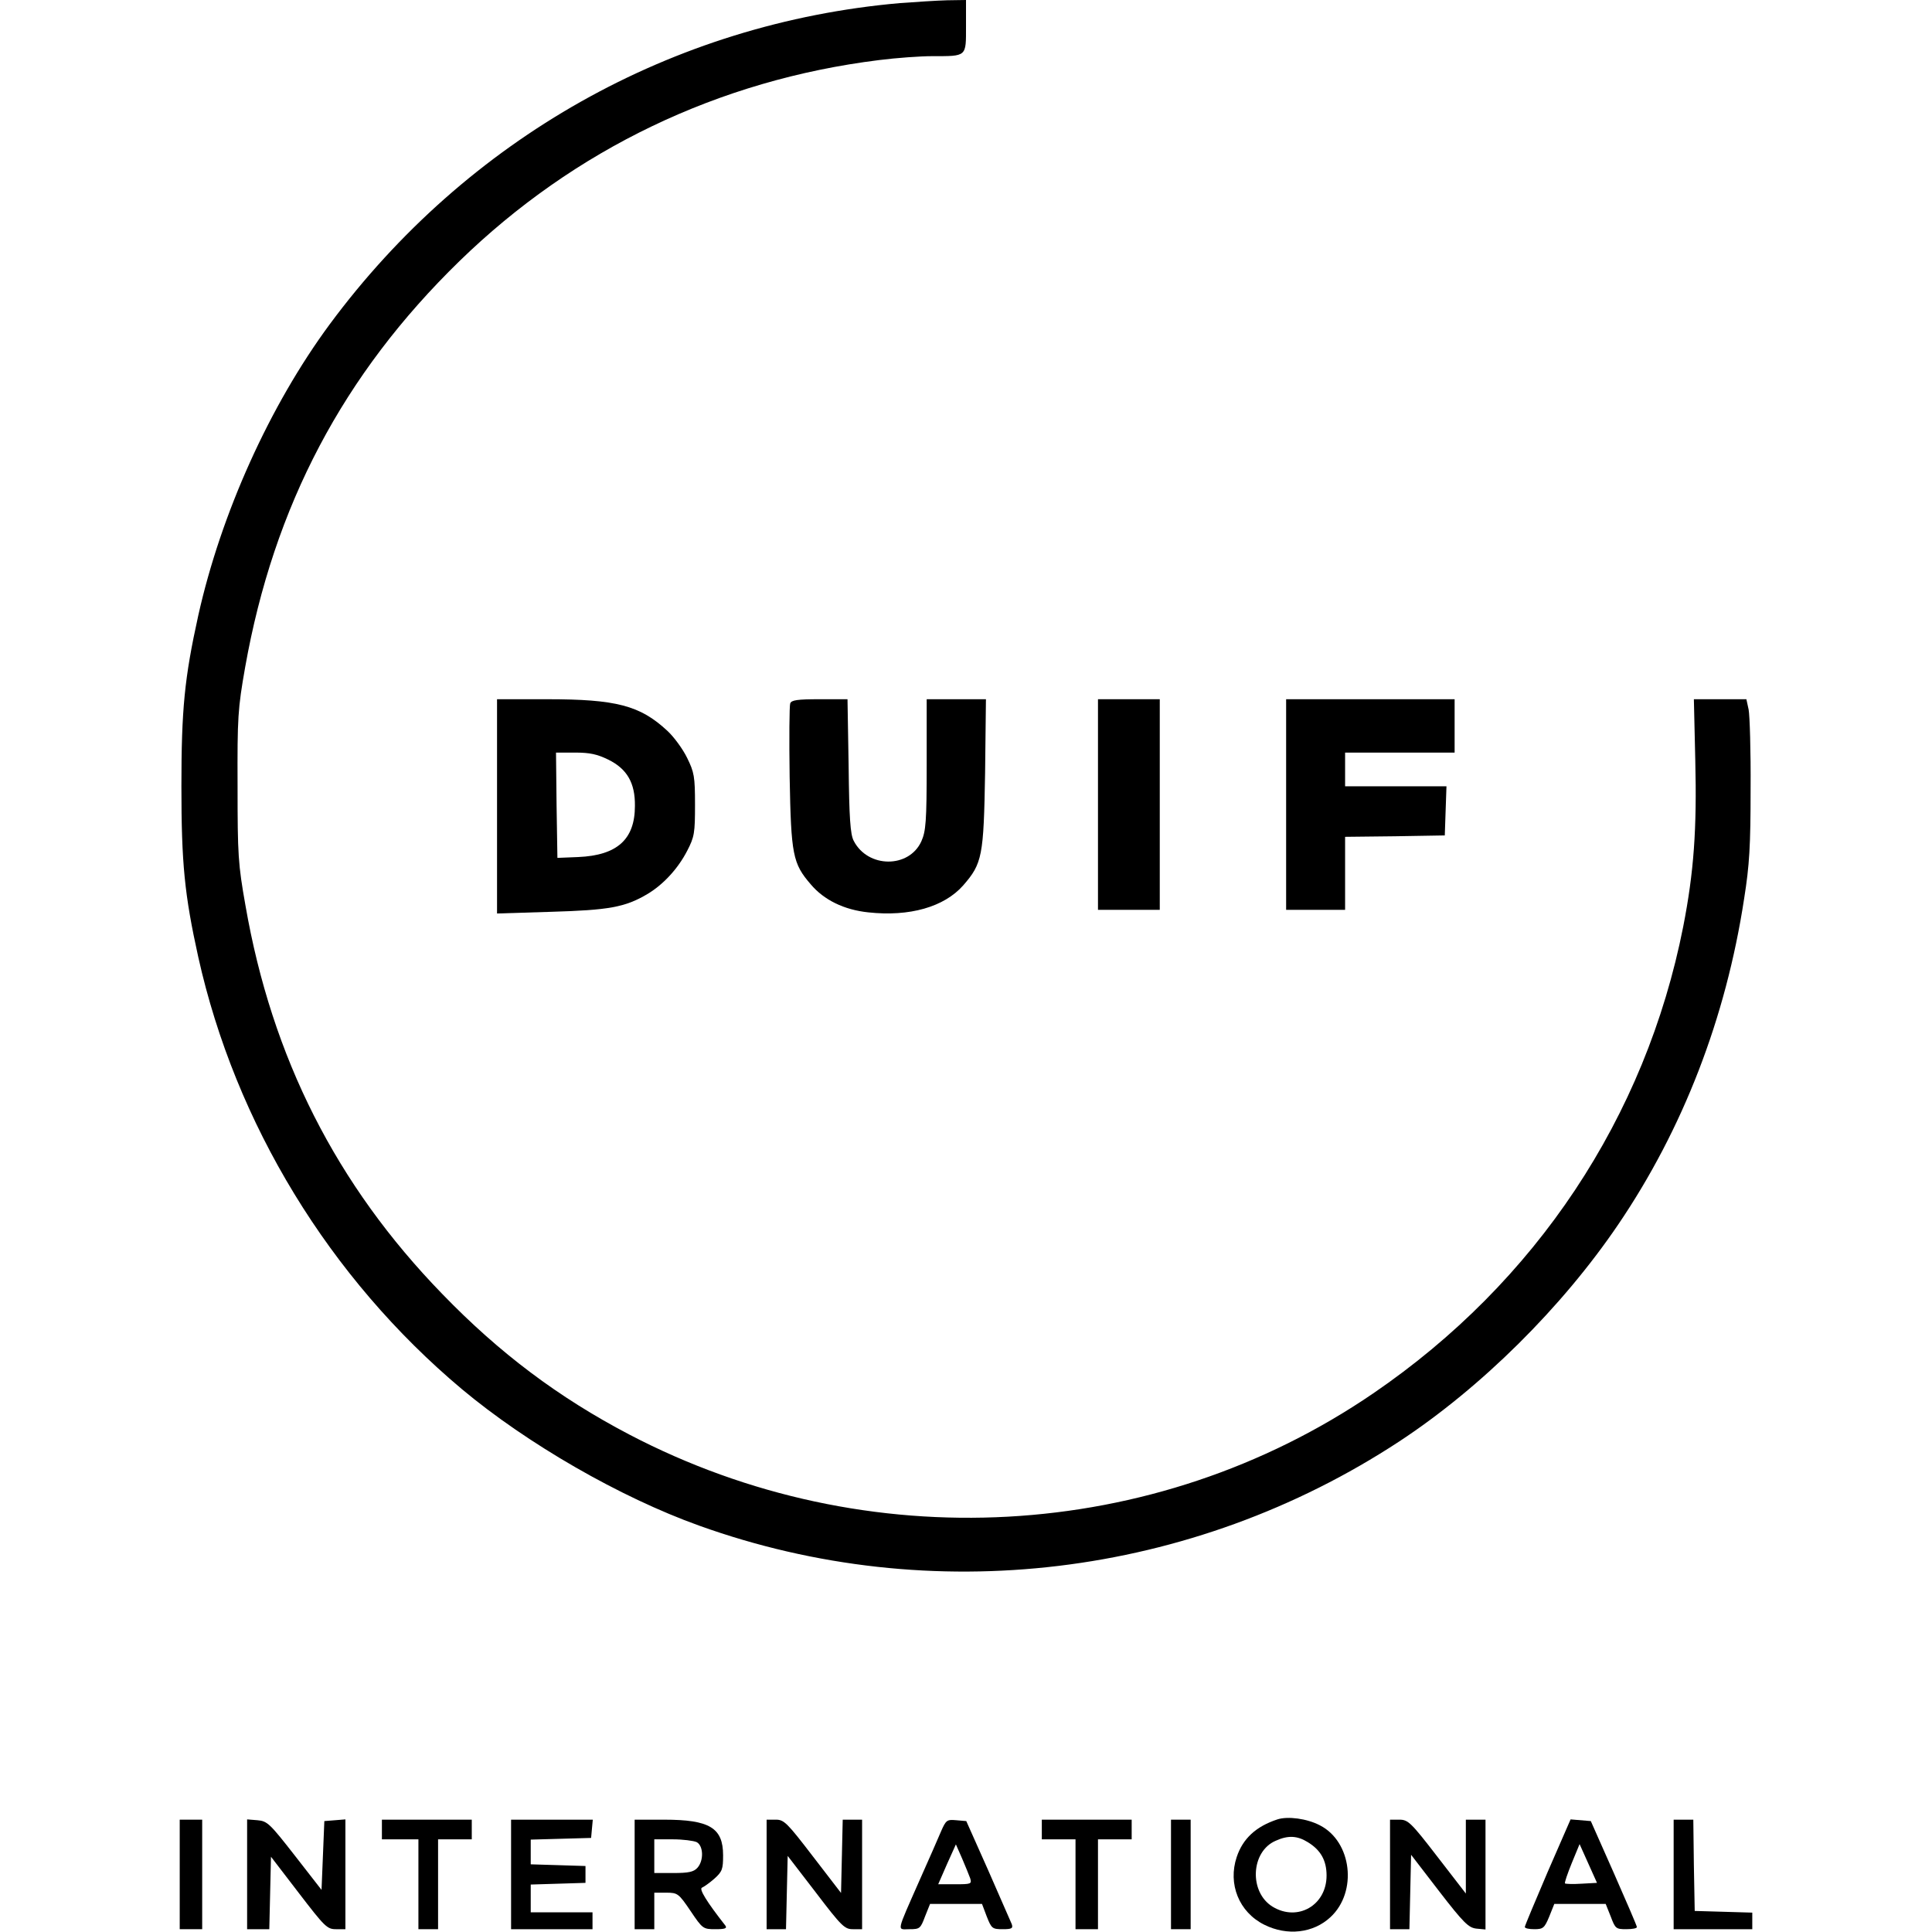
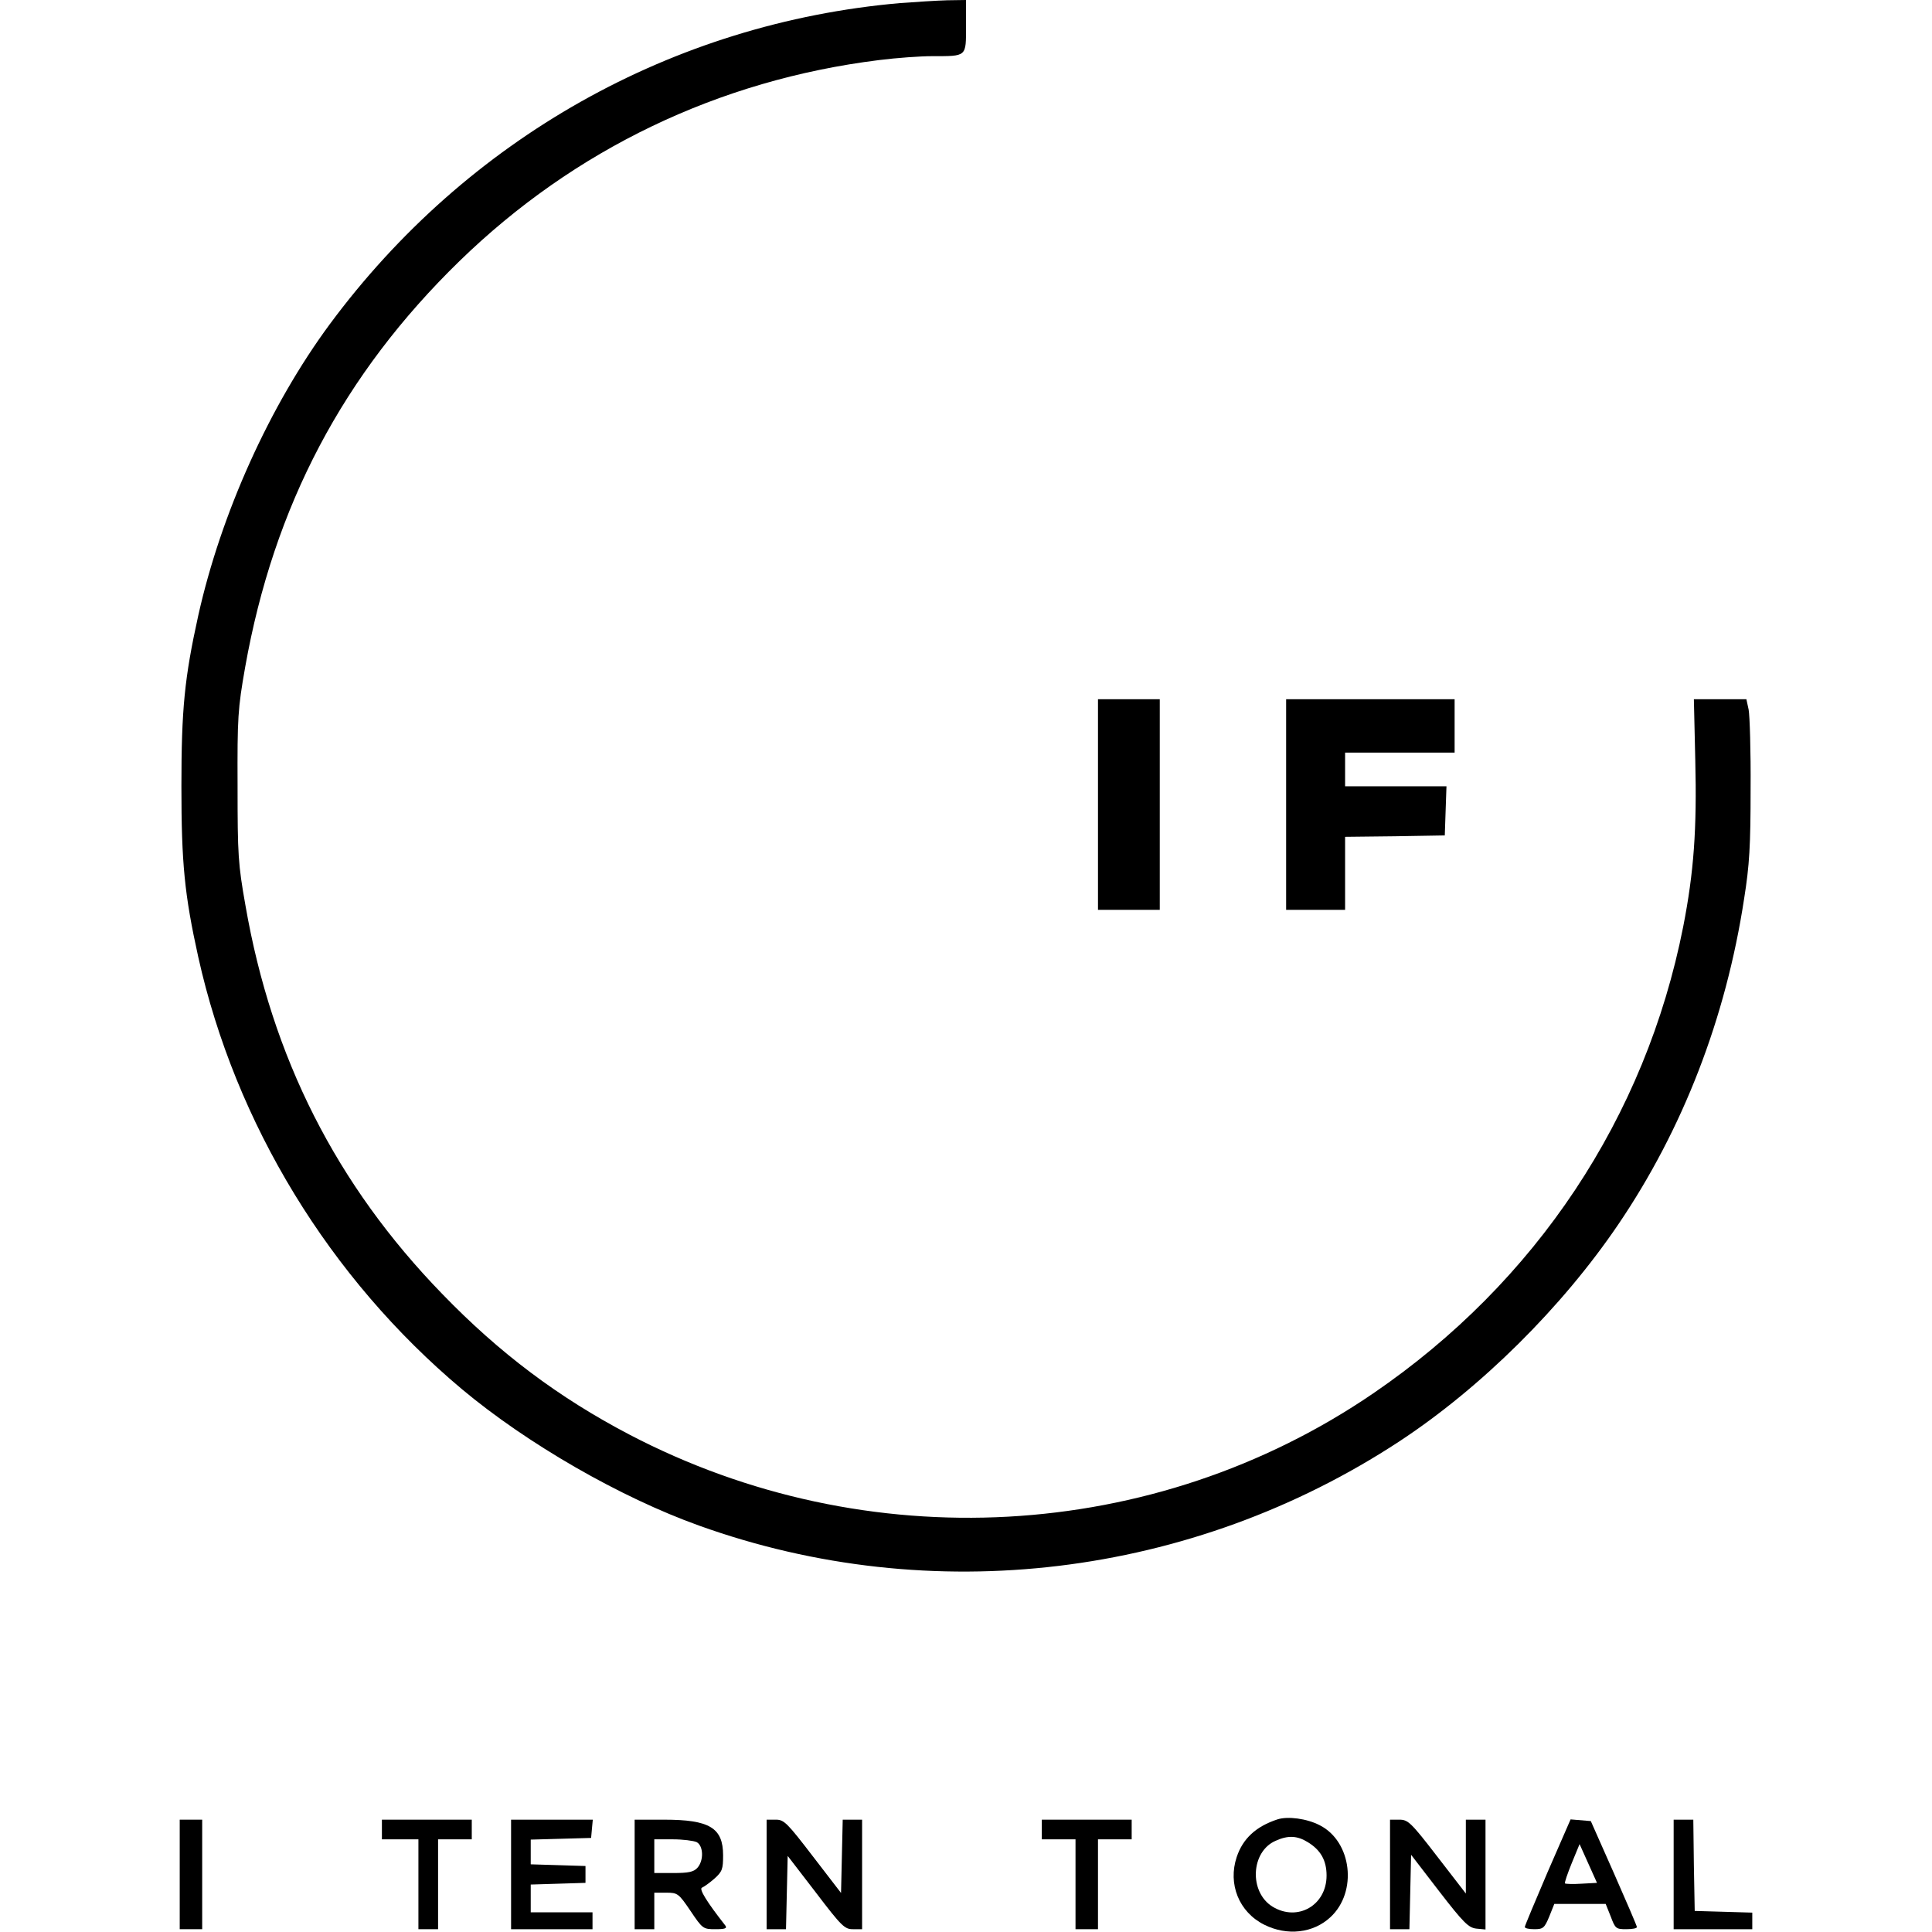
<svg xmlns="http://www.w3.org/2000/svg" version="1.0" width="688pt" height="688pt" viewBox="0 0 688 688" preserveAspectRatio="xMidYMid meet">
  <g transform="translate(0,688) scale(0.1,-0.1)" fill="#000000" stroke="none">
    <path d="M3205 6869 c-810 -71 -1542 -483 -2031 -1144 -214 -290 -387 -674 -468 -1037 -49 -222 -60 -334 -60 -608 0 -274 11 -386 60 -608 132 -593 467 -1143 939 -1539 232 -194 563 -385 845 -486 827 -297 1754 -185 2493 300 292 192 580 478 780 773 230 339 383 734 448 1160 19 119 23 188 23 390 1 135 -3 262 -7 283 l-8 37 -94 0 -93 0 5 -217 c6 -245 -5 -399 -43 -593 -134 -679 -524 -1266 -1104 -1662 -780 -533 -1804 -589 -2650 -146 -250 131 -461 289 -665 500 -377 388 -607 842 -701 1384 -26 147 -28 179 -28 424 -1 246 1 276 27 424 102 574 349 1043 763 1446 409 398 923 645 1494 716 63 8 148 14 190 14 124 0 120 -3 120 106 l0 94 -67 -1 c-38 -1 -113 -6 -168 -10z" />
-     <path d="M1770 4009 l0 -382 193 6 c204 6 263 16 342 63 56 33 109 90 142 154 26 50 28 64 28 165 0 100 -3 115 -28 166 -15 31 -47 75 -71 97 -97 90 -182 112 -428 112 l-178 0 0 -381z m396 166 c67 -33 96 -83 95 -165 0 -119 -63 -176 -202 -182 l-74 -3 -3 188 -2 187 68 0 c53 0 79 -6 118 -25z" />
-     <path d="M2814 4375 c-3 -8 -4 -126 -2 -262 5 -277 11 -308 75 -382 47 -56 119 -91 205 -100 147 -16 270 19 338 96 68 78 73 104 78 401 l3 262 -105 0 -106 0 0 -232 c0 -205 -3 -238 -19 -274 -44 -97 -191 -96 -241 2 -12 23 -16 81 -18 267 l-4 237 -99 0 c-79 0 -101 -3 -105 -15z" />
    <path d="M3910 4015 l0 -375 110 0 110 0 0 375 0 375 -110 0 -110 0 0 -375z" />
    <path d="M4580 4015 l0 -375 105 0 105 0 0 130 0 130 178 2 177 3 3 88 3 87 -181 0 -180 0 0 60 0 60 195 0 195 0 0 95 0 95 -300 0 -300 0 0 -375z" />
    <path d="M4549 401 c-76 -25 -123 -68 -145 -134 -32 -96 8 -196 98 -241 82 -41 175 -30 236 27 97 90 76 269 -38 327 -46 24 -114 33 -151 21z m108 -81 c46 -28 67 -65 67 -119 0 -106 -103 -165 -192 -111 -85 52 -78 197 11 235 44 20 77 18 114 -5z" />
    <path d="M640 205 l0 -195 40 0 40 0 0 195 0 195 -40 0 -40 0 0 -195z" />
-     <path d="M880 206 l0 -196 40 0 39 0 3 129 3 129 99 -129 c92 -120 101 -129 132 -129 l34 0 0 196 0 195 -37 -3 -38 -3 -5 -123 -5 -122 -95 122 c-89 114 -98 123 -133 126 l-37 3 0 -195z" />
    <path d="M1360 365 l0 -35 65 0 65 0 0 -160 0 -160 35 0 35 0 0 160 0 160 60 0 60 0 0 35 0 35 -160 0 -160 0 0 -35z" />
    <path d="M1820 205 l0 -195 145 0 145 0 0 30 0 30 -110 0 -110 0 0 50 0 49 98 3 97 3 0 30 0 30 -97 3 -98 3 0 44 0 44 108 3 107 3 3 33 3 32 -145 0 -146 0 0 -195z" />
    <path d="M2260 205 l0 -195 35 0 35 0 0 65 0 65 43 0 c40 0 44 -3 86 -65 43 -64 45 -65 89 -65 34 0 42 3 35 13 -66 84 -95 131 -83 135 7 3 27 17 44 32 28 25 31 34 31 83 0 98 -48 127 -210 127 l-105 0 0 -195z m221 115 c24 -13 26 -66 2 -92 -13 -14 -31 -18 -85 -18 l-68 0 0 60 0 60 66 0 c36 0 74 -5 85 -10z" />
    <path d="M2730 205 l0 -195 35 0 34 0 3 131 3 130 100 -130 c92 -121 103 -131 132 -131 l33 0 0 195 0 195 -35 0 -34 0 -3 -131 -3 -130 -100 130 c-92 120 -103 131 -132 131 l-33 0 0 -195z" />
-     <path d="M3351 358 c-10 -24 -44 -101 -76 -173 -85 -193 -81 -175 -36 -175 36 0 39 2 55 45 l18 45 92 0 93 0 17 -45 c17 -43 20 -45 57 -45 32 0 37 3 32 18 -4 9 -42 96 -84 192 l-78 175 -35 3 c-34 3 -37 1 -55 -40z m104 -167 c6 -20 3 -21 -54 -21 l-60 0 31 71 32 71 22 -50 c12 -28 25 -60 29 -71z" />
    <path d="M3710 365 l0 -35 60 0 60 0 0 -160 0 -160 40 0 40 0 0 160 0 160 60 0 60 0 0 35 0 35 -160 0 -160 0 0 -35z" />
-     <path d="M4170 205 l0 -195 35 0 35 0 0 195 0 195 -35 0 -35 0 0 -195z" />
    <path d="M4950 205 l0 -195 35 0 34 0 3 132 3 133 100 -130 c88 -114 105 -130 133 -133 l32 -3 0 195 0 196 -35 0 -35 0 0 -131 0 -132 -102 132 c-94 122 -104 131 -135 131 l-33 0 0 -195z" />
    <path d="M5511 213 c-44 -103 -81 -191 -81 -195 0 -5 15 -8 34 -8 31 0 36 4 53 45 l18 45 92 0 91 0 18 -45 c16 -43 19 -45 55 -45 22 0 39 3 38 8 0 4 -37 90 -82 192 l-82 185 -36 3 -36 3 -82 -188z m121 -41 c-30 -2 -56 -1 -59 1 -2 3 9 35 24 72 l28 68 31 -69 31 -69 -55 -3z" />
    <path d="M5960 205 l0 -195 140 0 140 0 0 30 0 29 -102 3 -103 3 -3 163 -2 162 -35 0 -35 0 0 -195z" />
  </g>
</svg>